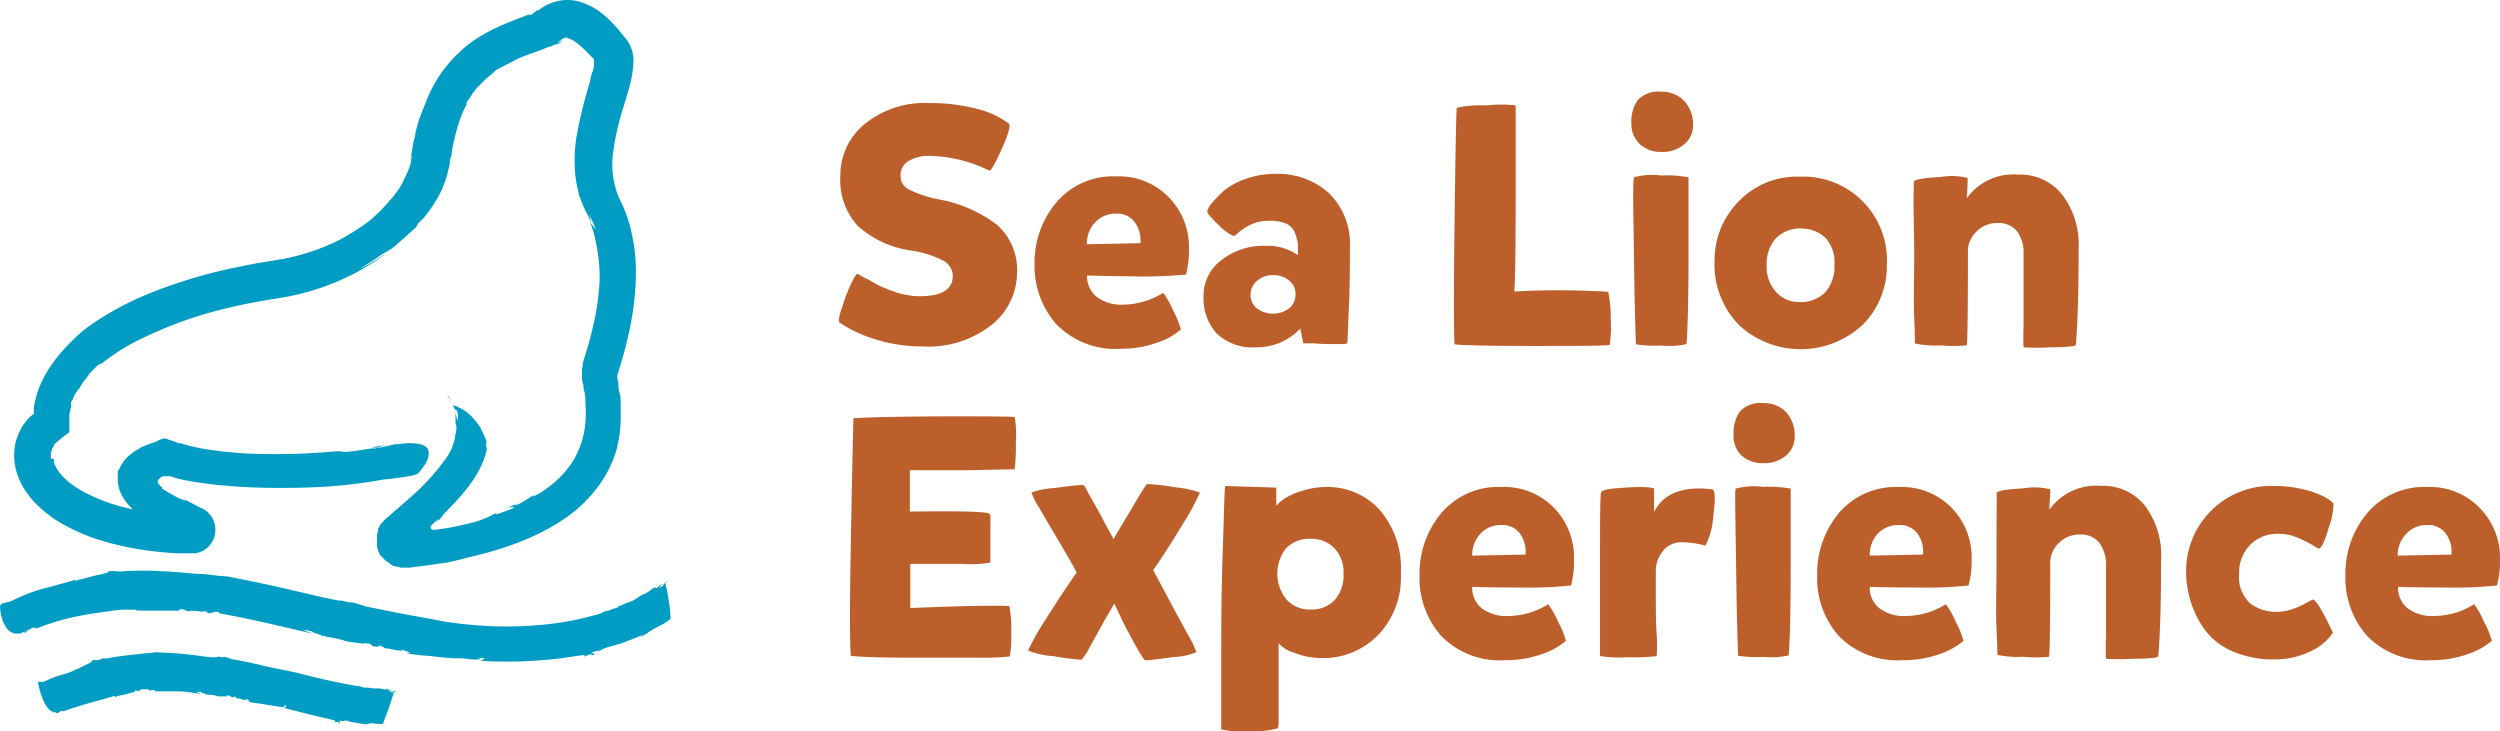
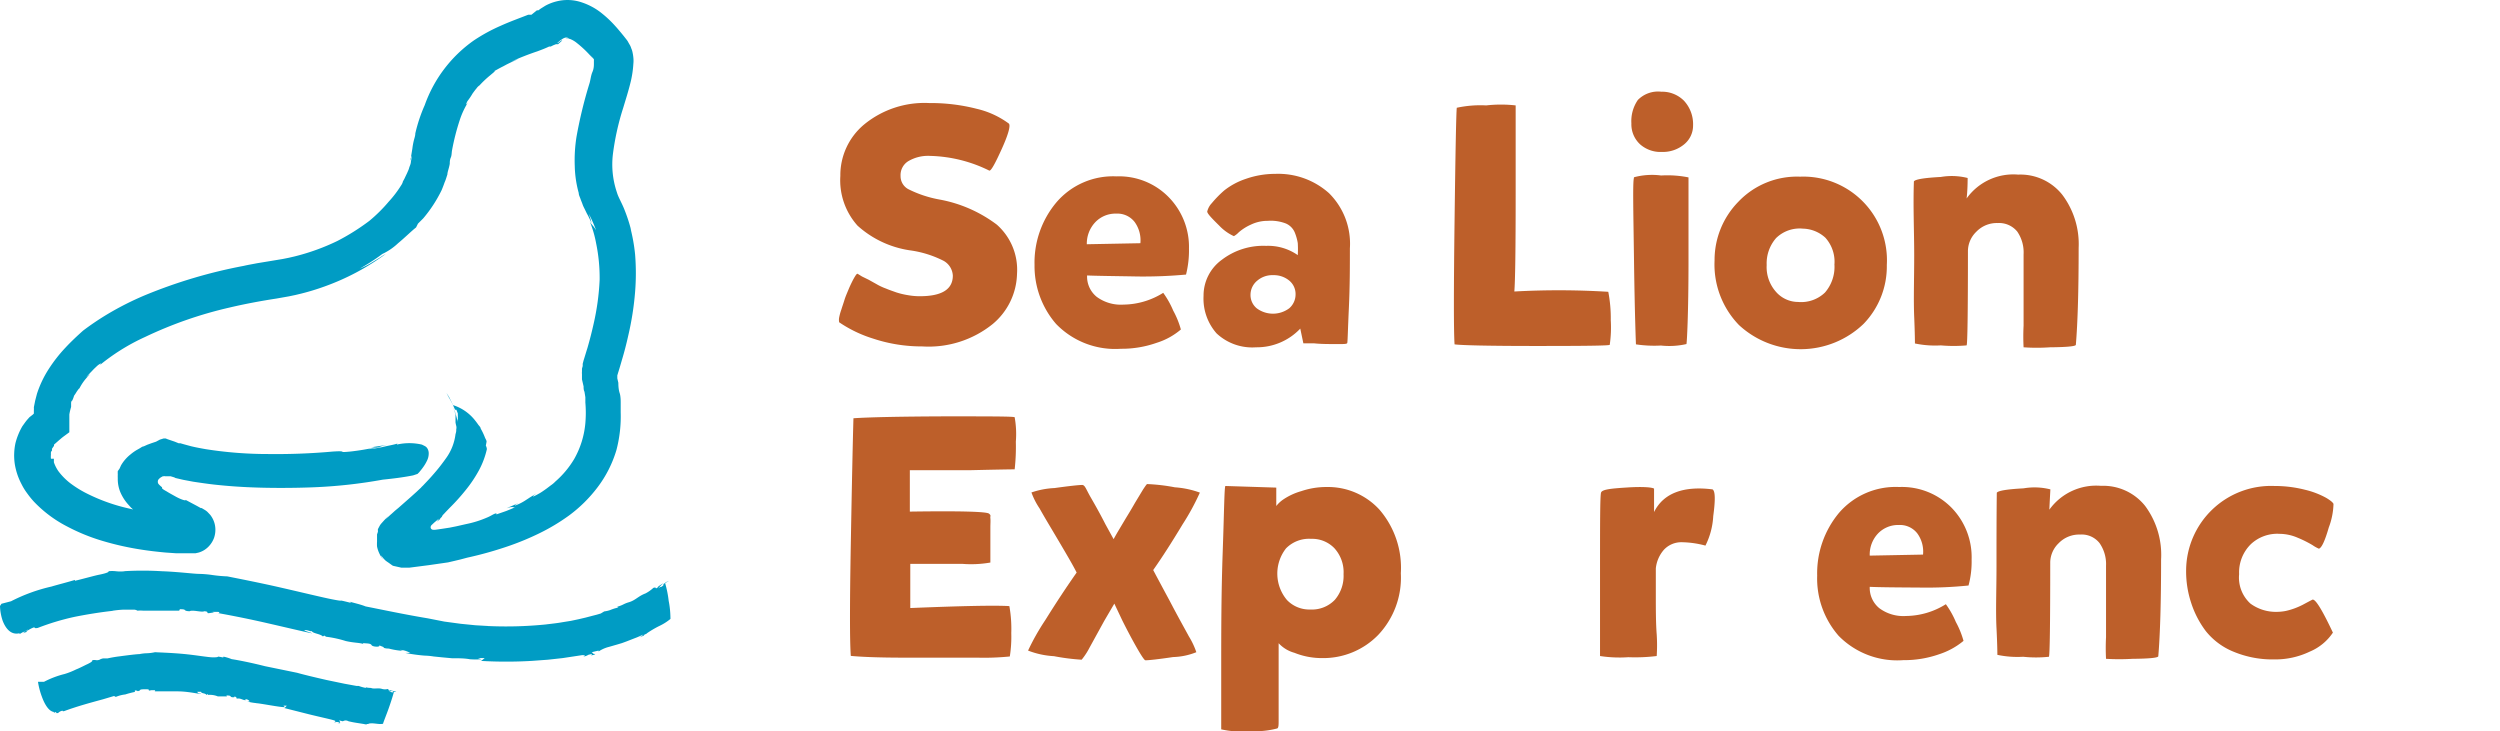
<svg xmlns="http://www.w3.org/2000/svg" viewBox="0 0 169.81 49.67">
  <defs>
    <style>.cls-1{fill:#bd5f2a;}.cls-2{fill:#009cc4;}</style>
  </defs>
  <g id="Capa_2" data-name="Capa 2">
    <g id="Capa_1-2" data-name="Capa 1">
      <path class="cls-1" d="M62.64,23.53A10.46,10.46,0,0,1,59.31,23,8.62,8.62,0,0,1,57,21.89a.86.86,0,0,1,0-.33,3.75,3.75,0,0,1,.15-.54c.06-.2.14-.42.21-.65s.17-.45.26-.67.18-.41.26-.57a4.33,4.33,0,0,1,.23-.41q.1-.15.15-.12l.29.18L59,19l.52.29a3.92,3.92,0,0,0,.66.31c.21.09.45.17.7.26a5.18,5.18,0,0,0,.8.19,4.4,4.4,0,0,0,.8.07c1.5,0,2.24-.47,2.24-1.4a1.22,1.22,0,0,0-.62-1A7.16,7.16,0,0,0,61.78,17a6.78,6.78,0,0,1-3.53-1.67,4.61,4.61,0,0,1-1.17-3.38,4.48,4.48,0,0,1,1.61-3.49A6.46,6.46,0,0,1,63.12,7a12.52,12.52,0,0,1,3.22.39,5.94,5.94,0,0,1,2.18,1c.13.11,0,.67-.46,1.69s-.74,1.53-.86,1.51a9.55,9.55,0,0,0-4-1,2.65,2.65,0,0,0-1.51.36,1.11,1.11,0,0,0-.52,1,1,1,0,0,0,.51.89,7.78,7.78,0,0,0,2.12.71,9.22,9.22,0,0,1,3.91,1.71,4.09,4.09,0,0,1,1.37,3.34A4.58,4.58,0,0,1,67.44,22,6.93,6.93,0,0,1,62.64,23.53Z" />
      <path class="cls-1" d="M73.84,18.71a1.77,1.77,0,0,0,.65,1.45,2.76,2.76,0,0,0,1.82.53,5.18,5.18,0,0,0,2.7-.8,6,6,0,0,1,.68,1.21,6,6,0,0,1,.52,1.28,4.68,4.68,0,0,1-1.66.91,7.1,7.1,0,0,1-2.42.4A5.58,5.58,0,0,1,71.73,22,6,6,0,0,1,70.27,18a6.36,6.36,0,0,1,1.49-4.26,5.06,5.06,0,0,1,4.07-1.76,4.72,4.72,0,0,1,3.57,1.43,4.82,4.82,0,0,1,1.36,3.46,6.77,6.77,0,0,1-.2,1.78,32.05,32.05,0,0,1-3.28.13C75.62,18.75,74.47,18.74,73.84,18.71Zm0-2.12,3.62-.07a2.12,2.12,0,0,0-.39-1.44,1.48,1.48,0,0,0-1.25-.57,1.89,1.89,0,0,0-1.43.59A2.12,2.12,0,0,0,73.82,16.59Z" />
      <path class="cls-1" d="M82,14.37a1.23,1.23,0,0,1,.31-.57,7.35,7.35,0,0,1,.84-.86,4.8,4.8,0,0,1,1.47-.79,6,6,0,0,1,2-.34,5.17,5.17,0,0,1,3.65,1.31,4.83,4.83,0,0,1,1.42,3.75c0,1.21,0,2.57-.07,4.07s-.08,2.28-.11,2.36-.28.07-.78.07-1,0-1.48-.05l-.72,0-.21-1a4.06,4.06,0,0,1-3,1.27,3.54,3.54,0,0,1-2.69-.95,3.57,3.57,0,0,1-.88-2.54A3,3,0,0,1,83,17.64a4.63,4.63,0,0,1,3-.94,3.51,3.51,0,0,1,2.15.63,6.83,6.83,0,0,0,0-.82,3.42,3.42,0,0,0-.2-.71,1.15,1.15,0,0,0-.61-.62A2.85,2.85,0,0,0,86.11,15a2.62,2.62,0,0,0-1.15.26,3.32,3.32,0,0,0-.82.52,1.42,1.42,0,0,1-.33.26,3.2,3.2,0,0,1-1-.72C82.28,14.8,82,14.5,82,14.37ZM84.94,20a1.17,1.17,0,0,0,.42.94,1.85,1.85,0,0,0,2.21,0A1.24,1.24,0,0,0,88,20a1.18,1.18,0,0,0-.44-.95,1.64,1.64,0,0,0-1.08-.36,1.57,1.57,0,0,0-1.09.38A1.24,1.24,0,0,0,84.94,20Z" />
      <path class="cls-1" d="M109.24,19.82a9.38,9.38,0,0,1,.17,1.93,8.24,8.24,0,0,1-.07,1.67c0,.06-1.66.08-5,.08s-5.15-.05-5.54-.11q-.09-1.3,0-8.39t.15-7.68a7.61,7.61,0,0,1,2-.16,8.86,8.86,0,0,1,2,0q0,.59,0,6.07t-.09,6.57A54.82,54.82,0,0,1,109.24,19.82Z" />
      <path class="cls-1" d="M110.81,8.38a2.53,2.53,0,0,1,.44-1.59,1.92,1.92,0,0,1,1.59-.56,2.09,2.09,0,0,1,1.54.61A2.34,2.34,0,0,1,115,8.52a1.64,1.64,0,0,1-.6,1.28,2.26,2.26,0,0,1-1.52.52,2.09,2.09,0,0,1-1.47-.51A1.85,1.85,0,0,1,110.81,8.38Zm.14,3.67a4.73,4.73,0,0,1,1.88-.13,7.27,7.27,0,0,1,1.86.13s0,1.92,0,5.63-.11,5.61-.14,5.69a5.25,5.25,0,0,1-1.73.1,8.36,8.36,0,0,1-1.7-.08s-.08-1.91-.13-5.6S110.89,12.18,111,12.05Z" />
      <path class="cls-1" d="M122.27,12a5.68,5.68,0,0,1,5.89,6,5.61,5.61,0,0,1-1.58,4,6.17,6.17,0,0,1-8.46.08,5.9,5.9,0,0,1-1.66-4.38,5.66,5.66,0,0,1,1.62-4A5.49,5.49,0,0,1,122.27,12Zm2.33,6a2.44,2.44,0,0,0-.61-1.85,2.33,2.33,0,0,0-1.53-.62,2.29,2.29,0,0,0-1.82.64A2.61,2.61,0,0,0,120,18a2.53,2.53,0,0,0,.63,1.82,2,2,0,0,0,1.5.69,2.33,2.33,0,0,0,1.83-.64A2.66,2.66,0,0,0,124.6,17.93Z" />
      <path class="cls-1" d="M130,12.32c.1-.14.7-.24,1.83-.3a4.4,4.4,0,0,1,1.82.07c0,.91-.07,1.37-.07,1.39a3.9,3.9,0,0,1,3.5-1.62,3.64,3.64,0,0,1,3,1.37,5.58,5.58,0,0,1,1.11,3.61q0,4.32-.19,6.58c0,.1-.6.16-1.76.17a12.74,12.74,0,0,1-1.79,0,14.35,14.35,0,0,1,0-1.47q0-1,0-2.85c0-1.21,0-1.87,0-2a2.49,2.49,0,0,0-.43-1.54,1.59,1.59,0,0,0-1.32-.58,1.93,1.93,0,0,0-1.46.59,1.84,1.84,0,0,0-.57,1.3q0,6.3-.09,6.42a10.1,10.1,0,0,1-1.75,0,6.69,6.69,0,0,1-1.76-.13s0-.63-.05-1.81,0-2.57,0-4.18S129.94,14,130,12.32Z" />
      <path class="cls-1" d="M68.56,41.17A8.75,8.75,0,0,1,68.69,43a8.57,8.57,0,0,1-.1,1.59,17.37,17.37,0,0,1-2.23.08c-1.55,0-3.22,0-5,0s-3-.06-3.57-.12q-.11-1.45,0-7.59t.18-8.55q1.59-.11,6.19-.13c3.06,0,4.65,0,4.76.06A6.44,6.44,0,0,1,69,30a13.79,13.79,0,0,1-.08,1.88q-.51,0-3.12.06c-1.74,0-3.08,0-4,0l0,2.81c3.43-.05,5.22,0,5.38.14s.07.13.09.31,0,.38,0,.62,0,.5,0,.77,0,.53,0,.76,0,.44,0,.6v.26a7.58,7.58,0,0,1-1.9.09c-1.27,0-2.45,0-3.54,0,0,1.43,0,2.42,0,3Q67.21,41.08,68.56,41.17Z" />
      <path class="cls-1" d="M69.83,44.19A15.77,15.77,0,0,1,71,42.12c.71-1.14,1.42-2.22,2.13-3.23-.24-.48-.64-1.16-1.17-2.06s-1-1.67-1.35-2.3a4.87,4.87,0,0,1-.55-1.08,5.61,5.61,0,0,1,1.57-.3c1-.14,1.67-.21,1.87-.21s.26.28.59.85.67,1.18,1,1.83l.55,1s.1-.18.26-.46l.56-.94c.21-.34.42-.69.63-1.06l.55-.91c.16-.24.25-.37.28-.37a12.55,12.55,0,0,1,1.88.22,6.18,6.18,0,0,1,1.7.36,16.09,16.09,0,0,1-1.17,2.15c-.68,1.13-1.34,2.17-2,3.11q.38.72,1.14,2.13c.52,1,.94,1.74,1.28,2.37a5.23,5.23,0,0,1,.51,1.08,4.56,4.56,0,0,1-1.58.33c-1,.15-1.66.22-1.88.22-.06,0-.25-.27-.57-.83s-.65-1.18-1-1.88L75.69,41,75,42.18,74,44a4.59,4.59,0,0,1-.53.81,14.61,14.61,0,0,1-1.88-.24A5.73,5.73,0,0,1,69.83,44.19Z" />
      <path class="cls-1" d="M90.1,33.08a4.74,4.74,0,0,1,3.6,1.54,6.05,6.05,0,0,1,1.45,4.32,5.66,5.66,0,0,1-1.54,4.19,5.2,5.2,0,0,1-3.78,1.57,5,5,0,0,1-1.91-.36,2.29,2.29,0,0,1-1.07-.65c0,.07,0,.36,0,.86s0,1,0,1.49,0,1,0,1.54,0,1,0,1.33,0,.53-.1.57a5.8,5.8,0,0,1-1.8.18,6.3,6.3,0,0,1-2-.12c0-.41,0-1.81,0-4.18s0-5,.1-7.84.11-4.36.18-4.51l3.46.11c0,.05,0,.26,0,.63s0,.57,0,.62a2.11,2.11,0,0,1,.5-.46,4.26,4.26,0,0,1,1.2-.55A5.28,5.28,0,0,1,90.1,33.08ZM91.26,39a2.42,2.42,0,0,0-.62-1.76,2.09,2.09,0,0,0-1.58-.64,2.19,2.19,0,0,0-1.71.65,2.78,2.78,0,0,0,.07,3.51A2.1,2.1,0,0,0,89,41.4a2.15,2.15,0,0,0,1.67-.66A2.5,2.5,0,0,0,91.26,39Z" />
-       <path class="cls-1" d="M100,39.86a1.77,1.77,0,0,0,.64,1.45,2.76,2.76,0,0,0,1.82.53,5.13,5.13,0,0,0,2.7-.8,6,6,0,0,1,.68,1.21,5.48,5.48,0,0,1,.52,1.28,4.85,4.85,0,0,1-1.66.91,7.1,7.1,0,0,1-2.42.4,5.56,5.56,0,0,1-4.39-1.65,5.92,5.92,0,0,1-1.47-4.09,6.41,6.41,0,0,1,1.49-4.26A5.06,5.06,0,0,1,102,33.08a4.71,4.71,0,0,1,3.57,1.43A4.81,4.81,0,0,1,106.91,38a6.25,6.25,0,0,1-.2,1.77,28.43,28.43,0,0,1-3.28.14C101.77,39.9,100.63,39.89,100,39.86Zm0-2.12,3.62-.07a2.09,2.09,0,0,0-.39-1.44,1.48,1.48,0,0,0-1.24-.57,1.86,1.86,0,0,0-1.43.59A2.09,2.09,0,0,0,100,37.74Z" />
      <path class="cls-1" d="M116.32,33.24c.19.11.2.71.05,1.82a5.05,5.05,0,0,1-.53,2,6.44,6.44,0,0,0-1.62-.23,1.62,1.62,0,0,0-1.19.5,2.26,2.26,0,0,0-.56,1.28c0,.13,0,.72,0,1.75s0,1.94.06,2.73a11.24,11.24,0,0,1,0,1.47,11.9,11.9,0,0,1-1.93.08,8.64,8.64,0,0,1-1.92-.08s0-1.84,0-5.41,0-5.47.07-5.69.69-.28,1.8-.35,1.7,0,1.8.08v1.59C113,33.47,114.39,33,116.32,33.24Z" />
-       <path class="cls-1" d="M117.75,29.53a2.49,2.49,0,0,1,.44-1.59,1.92,1.92,0,0,1,1.59-.56,2.09,2.09,0,0,1,1.54.61,2.34,2.34,0,0,1,.58,1.68,1.67,1.67,0,0,1-.59,1.28,2.3,2.3,0,0,1-1.53.51,2.13,2.13,0,0,1-1.47-.5A1.85,1.85,0,0,1,117.75,29.53Zm.14,3.66a4.9,4.9,0,0,1,1.88-.12,8.29,8.29,0,0,1,1.86.12c0,.05,0,1.93,0,5.64s-.11,5.61-.14,5.69a5.61,5.61,0,0,1-1.73.1,8.36,8.36,0,0,1-1.7-.08s-.08-1.91-.13-5.6S117.83,33.33,117.89,33.19Z" />
      <path class="cls-1" d="M127,39.86a1.78,1.78,0,0,0,.65,1.45,2.74,2.74,0,0,0,1.82.53,5.18,5.18,0,0,0,2.7-.8,6,6,0,0,1,.68,1.21,6,6,0,0,1,.52,1.28,5,5,0,0,1-1.66.91,7.16,7.16,0,0,1-2.43.4,5.57,5.57,0,0,1-4.39-1.65,5.91,5.91,0,0,1-1.46-4.09,6.41,6.41,0,0,1,1.48-4.26A5.07,5.07,0,0,1,129,33.08a4.73,4.73,0,0,1,3.58,1.43A4.81,4.81,0,0,1,133.92,38a6.21,6.21,0,0,1-.21,1.77,28.07,28.07,0,0,1-3.27.14C128.78,39.9,127.63,39.89,127,39.86Zm0-2.12,3.62-.07a2.09,2.09,0,0,0-.39-1.44,1.49,1.49,0,0,0-1.25-.57,1.89,1.89,0,0,0-1.43.59A2.08,2.08,0,0,0,127,37.74Z" />
      <path class="cls-1" d="M135.63,33.47c.09-.14.7-.24,1.82-.3a4.4,4.4,0,0,1,1.82.07c-.05.91-.07,1.37-.07,1.38A3.92,3.92,0,0,1,142.71,33a3.64,3.64,0,0,1,3,1.37A5.58,5.58,0,0,1,146.79,38q0,4.32-.19,6.57c0,.11-.6.17-1.76.18a15,15,0,0,1-1.79,0,14.35,14.35,0,0,1,0-1.47q0-1,0-2.85c0-1.21,0-1.87,0-2a2.49,2.49,0,0,0-.44-1.54,1.54,1.54,0,0,0-1.32-.58,1.93,1.93,0,0,0-1.46.59,1.84,1.84,0,0,0-.57,1.3q0,6.3-.09,6.41a8.33,8.33,0,0,1-1.75,0,6.57,6.57,0,0,1-1.75-.13s0-.63-.06-1.81,0-2.57,0-4.18S135.61,35.19,135.63,33.47Z" />
      <path class="cls-1" d="M152.09,39a2.39,2.39,0,0,0,.77,2,2.92,2.92,0,0,0,1.77.56,3.34,3.34,0,0,0,.62-.06,4.71,4.71,0,0,0,.64-.19,5.18,5.18,0,0,0,.5-.22l.45-.24.23-.12c.2-.06.66.69,1.39,2.24a3.52,3.52,0,0,1-1.57,1.29,5.41,5.41,0,0,1-2.4.53,6.88,6.88,0,0,1-2.77-.52,4.64,4.64,0,0,1-1.89-1.4,6.46,6.46,0,0,1-1-1.93,6.8,6.8,0,0,1-.34-2.17,5.77,5.77,0,0,1,6-5.76,8.31,8.31,0,0,1,2.09.26,5.68,5.68,0,0,1,1.43.55c.3.18.46.32.49.41a4.85,4.85,0,0,1-.32,1.6c-.26.9-.48,1.38-.67,1.44a2.41,2.41,0,0,1-.43-.24,7.68,7.68,0,0,0-1-.5,3.16,3.16,0,0,0-1.24-.27,2.63,2.63,0,0,0-1.94.69A2.69,2.69,0,0,0,152.09,39Z" />
-       <path class="cls-1" d="M162.89,39.86a1.77,1.77,0,0,0,.64,1.45,2.76,2.76,0,0,0,1.82.53,5.13,5.13,0,0,0,2.7-.8,5.51,5.51,0,0,1,.68,1.21,5.48,5.48,0,0,1,.52,1.28,4.85,4.85,0,0,1-1.66.91,7.1,7.1,0,0,1-2.42.4,5.56,5.56,0,0,1-4.39-1.65,5.92,5.92,0,0,1-1.47-4.09,6.41,6.41,0,0,1,1.49-4.26,5.06,5.06,0,0,1,4.07-1.76,4.69,4.69,0,0,1,3.57,1.43A4.82,4.82,0,0,1,169.81,38a6.21,6.21,0,0,1-.21,1.77,28.43,28.43,0,0,1-3.28.14C164.66,39.9,163.52,39.89,162.89,39.86Zm0-2.12,3.62-.07a2.09,2.09,0,0,0-.39-1.44,1.48,1.48,0,0,0-1.24-.57,1.88,1.88,0,0,0-1.43.59A2.09,2.09,0,0,0,162.86,37.74Z" />
      <path class="cls-2" d="M40.25,43.17h0" />
      <path class="cls-2" d="M3.57,31.16l-.11,0a1.29,1.29,0,0,1,0-.28,1,1,0,0,1,0-.15.2.2,0,0,1,.07-.12l0,0,0-.06s0,0,0,0a.43.43,0,0,0,0-.07l.14-.2a.41.41,0,0,1,0-.08v0l0,0L4,29.91l.13-.11.07-.06.09-.07.42-.31c0-.22,0-.44,0-.67s0-.23,0-.35l0-.19a4.21,4.21,0,0,1,.12-.51l0-.12,0-.11c0-.08,0-.15.08-.21a1.93,1.93,0,0,0,.12-.32,2.83,2.83,0,0,0,.17-.26c.09-.13.18-.26.19-.23a3.35,3.35,0,0,1,.67-.91c.09-.13-.1.08-.2.15.11-.13.22-.26.34-.38l.18-.19.19-.18a1.07,1.07,0,0,1,.29-.2s0,.06-.19.21a14,14,0,0,1,3.18-2,27.68,27.68,0,0,1,5.74-2c1.06-.25,2.14-.45,3.18-.61l.85-.15.43-.09.42-.1a16.11,16.11,0,0,0,1.57-.48,16.3,16.3,0,0,0,4.16-2.21,3.21,3.21,0,0,0-.39.24l-.49.3a5.09,5.09,0,0,1-.89.46,13.76,13.76,0,0,0,1.54-1,4.05,4.05,0,0,0,1.07-.73c.46-.38.91-.83,1.22-1.07l.13-.26.36-.36A9.15,9.15,0,0,0,30,12.91c.15-.36.18-.48.22-.57s.07-.18.17-.5c0-.16.1-.38.16-.71,0-.12,0-.27.07-.43s.05-.33.09-.52a15.51,15.51,0,0,1,.51-2,5.49,5.49,0,0,1,.62-1.31c-.07.12-.3.42-.09,0a4.48,4.48,0,0,0,.35-.52c.09-.12.18-.25.27-.35a.73.73,0,0,1,.2-.2,7,7,0,0,1,.72-.68c.26-.22.45-.36.22-.26.11-.05.43-.24.66-.35s.35-.16,0,0c.37-.21.76-.37,1.05-.52l-.53.21a18.41,18.41,0,0,1,1.8-.71c.27-.1.54-.2.81-.33l.11,0,.16-.08L37.77,3l.08,0,.06,0,.28-.25s0,0-.07,0l0,0h0l0,0,0,0-.19.15-.25.1L37.7,3a.46.46,0,0,0,.14-.07l.22-.19.15-.1a.59.59,0,0,1,.22-.09.29.29,0,0,1,.24.09.4.4,0,0,0-.25,0l.13,0,.15,0a1.68,1.68,0,0,1,.47.27A7.48,7.48,0,0,1,40.29,4c-.09-.12-.18-.24-.28-.35l.17.19.11.12.05.07h0a.22.22,0,0,1,0,.08.43.43,0,0,1,0,0v.18c0,.17,0,.37-.1.6s-.12.48-.19.74a30.55,30.55,0,0,0-.89,3.65,10.18,10.18,0,0,0-.12,2,7.4,7.4,0,0,0,.27,1.83c0,.14.08.28.12.4s.1.25.14.37.1.23.15.33l.14.29c.08.14.14.26.19.37l.13.28-.08-.32-.11-.31a8.23,8.23,0,0,1,.5,1.13,2.06,2.06,0,0,0-.22-.32,1.39,1.39,0,0,1-.21-.29,7.68,7.68,0,0,1,.43,1.48A11.64,11.64,0,0,1,40.73,19a16.67,16.67,0,0,1-.41,3c-.12.54-.26,1.09-.42,1.64-.09.28-.17.56-.26.84l-.06.23,0,.06,0,.09-.05.18,0,.19a1.15,1.15,0,0,0,0,.19v.07h0v.09l0,.19.11.48c0,.12,0,.24.06.36l.06.37c0,.12,0,.24,0,.36a8.18,8.18,0,0,1,0,1.4A6,6,0,0,1,39,31.18a6.28,6.28,0,0,1-1.28,1.53,1.86,1.86,0,0,1-.31.26l-.29.22c-.18.13-.34.24-.46.31-.88.5-.21,0-.21,0-.25.17-.42.26-.52.33l-.2.13a3.42,3.42,0,0,1-.64.34c-.28.11,0-.07.17-.15l-.57.25a1.53,1.53,0,0,0-.28.13,1,1,0,0,1,.42-.09.24.24,0,0,0,.19,0l-.32.14-.32.13-.66.23,0-.07c-.15,0-.32.15-.63.28a7.09,7.09,0,0,1-1.44.45l-.66.15-.45.09-.52.08-.42.06a.75.75,0,0,1-.21,0,.17.17,0,0,1-.14-.15.22.22,0,0,1,.08-.18l.16-.15.32-.27s-.07.13-.15.22a3.67,3.67,0,0,1,.29-.23c-.23.13.2-.22.06-.13a.73.73,0,0,1,.14-.18l0,0,0,0,.13-.14.27-.28a13.92,13.92,0,0,0,1.08-1.2,8.72,8.72,0,0,0,.91-1.36,5.61,5.61,0,0,0,.53-1.42s0-.11-.07-.24L33.05,30c0-.09-.07-.18-.11-.28a4.16,4.16,0,0,0-.29-.61c0-.1-.13-.2-.19-.3l-.11-.15-.11-.14a3.1,3.1,0,0,0-1.46-1l-.13-.26L30.52,27l-.19-.31a4.59,4.59,0,0,0,.26.48c.05.11.13.23.18.35l.14.31.09,0,.1.26a1.06,1.06,0,0,0,0,.14.85.85,0,0,1,0,.13v.12a1.15,1.15,0,0,0,0,.14v.24s0,0,0-.1,0-.18-.06-.31a4.57,4.57,0,0,0-.33-.93,3,3,0,0,1,.17.44,1.66,1.66,0,0,1,.06.21l0,.19,0,.18s0,.11,0,.15a2.42,2.42,0,0,0,.05.24.47.47,0,0,1,0,.23s0,0,0,0,0,0,0,.05,0,.12-.05.28a3.51,3.51,0,0,1-.64,1.63h0c-.22.31-.44.6-.66.86s-.43.5-.66.74-.22.24-.34.35l-.05.06-.1.09-.19.18-.4.36-.84.74-.23.19-.22.2a5.42,5.42,0,0,0-.42.4l.09-.11.11-.12a3.31,3.31,0,0,0-.33.32l-.17.19-.07.09-.05.09-.1.19a.31.31,0,0,0,0,.09l0,.09-.06.18,0,.17s0,.06,0,.08v.08s0,.11,0,.16a2.63,2.63,0,0,0,0,.33,2,2,0,0,0,.18.52,1.54,1.54,0,0,0,.28.41,1.06,1.06,0,0,1-.2-.32s0,0,.06.06a2.46,2.46,0,0,0,.24.27c.09.08.2.14.29.21l.14.1a.34.34,0,0,0,.18.08l.49.11.24,0,.12,0h.16l1.32-.17,1.32-.19.43-.1.42-.1.45-.12a25.12,25.12,0,0,0,2.93-.83,18.42,18.42,0,0,0,1.94-.81,13.48,13.48,0,0,0,2.07-1.24,9.48,9.48,0,0,0,1.91-1.89,7.92,7.92,0,0,0,1.29-2.54A9,9,0,0,0,42.16,28c0-.11,0-.22,0-.33s0-.22,0-.33,0-.43-.07-.64S42,26.23,42,26l-.07-.3,0-.15h0a0,0,0,0,1,0,0h0v-.05l.06-.2c.09-.28.17-.56.25-.84.17-.56.31-1.11.43-1.65a19.91,19.91,0,0,0,.47-3,15.91,15.91,0,0,0,0-2.51,11.81,11.81,0,0,0-.32-1.81l.06.19a10.77,10.77,0,0,0-.45-1.4c-.09-.24-.21-.48-.33-.73s-.15-.33-.21-.52a5.89,5.89,0,0,1-.26-2.55,17.39,17.39,0,0,1,.7-3.15c.17-.57.36-1.15.52-1.82a7,7,0,0,0,.17-1.17,2.07,2.07,0,0,0,0-.43,3.07,3.07,0,0,0-.07-.42,1.18,1.18,0,0,0-.07-.2,1.19,1.19,0,0,0-.08-.2l-.11-.19a1.08,1.08,0,0,0-.11-.18l-.22-.28-.18-.22c-.12-.14-.24-.29-.37-.43a7.45,7.45,0,0,0-.9-.86A4.33,4.33,0,0,0,39.54.17,3,3,0,0,0,37.82.09a3.16,3.16,0,0,0-.78.3l-.32.2L36.57.7l0,0h0l0,0,0,0h0l0,0-.1,0L36.1,1,35.88,1c-.58.23-1.23.46-1.87.75a11.7,11.7,0,0,0-1.83,1,9.08,9.08,0,0,0-3.33,4.39,10.54,10.54,0,0,0-.64,1.92c0,.17-.07.35-.11.52a4.54,4.54,0,0,0-.09.51l-.08.49c0,.12,0,.22-.07.33.11-.46.13-.3.05.07,0,.16-.09.31-.12.43s-.09.23-.13.33l-.11.23-.08.17c-.09.17-.11.19-.11.22a.81.81,0,0,1-.12.24,7.26,7.26,0,0,1-.83,1.09A10.4,10.4,0,0,1,25.09,15a15,15,0,0,1-2.18,1.37A14.83,14.83,0,0,1,20,17.42l-.39.09-.4.08-.84.14-.91.15c-.3.06-.61.11-.91.18a34,34,0,0,0-6.72,2,20.43,20.43,0,0,0-2.53,1.28,18.48,18.48,0,0,0-1.66,1.12c-.39.35-.8.73-1.2,1.16a10,10,0,0,0-1.12,1.43,7.17,7.17,0,0,0-.81,1.7l-.12.46-.09.45a1.79,1.79,0,0,1,0,.23V28h0v0s0,.06,0,.09l0-.06v.06l0,0h0l0,0-.07.07,0,0L2,28.34l-.16.18c-.11.13-.21.28-.32.43a4.46,4.46,0,0,0-.47,1.15A4,4,0,0,0,1,31.49a4.38,4.38,0,0,0,.46,1.39,4,4,0,0,0,.38.62,6,6,0,0,0,.46.57,8.41,8.41,0,0,0,2.26,1.69,13.09,13.09,0,0,0,2.47,1,19.33,19.33,0,0,0,2.31.53c.71.12,1.36.19,1.9.24l.72.05.55,0-.33,0,.69,0h.2l.21,0,.22-.05a1.53,1.53,0,0,0,.69-.43,1.66,1.66,0,0,0,.35-.57,1.69,1.69,0,0,0,.09-.57,1.62,1.62,0,0,0-.36-1l-.18-.19a1.15,1.15,0,0,0-.19-.14l-.2-.12-.06,0-.27-.15-.77-.41c.07.09-.28,0-.7-.24-.2-.11-.42-.23-.61-.35a1.78,1.78,0,0,1-.27-.17L11,33.09h0a1.55,1.55,0,0,1-.21-.19.24.24,0,0,1-.07-.17.25.25,0,0,1,.06-.18.75.75,0,0,1,.17-.14l.11-.06h.05a.21.21,0,0,1,.11,0l.12,0,.08,0,.17,0,.33.1-.08,0,.6.14.69.13c.47.07,1,.15,1.47.2,1,.11,1.91.16,2.42.18,1.17.05,2.66.06,4.24,0A33.64,33.64,0,0,0,26,32.58c.68-.07,1.36-.15,2.06-.29l.3-.1.12-.12c.06-.08.16-.19.25-.32A2.79,2.79,0,0,0,29,31.3a1.1,1.1,0,0,0,.12-.48.64.64,0,0,0-.11-.39.47.47,0,0,0-.15-.13l-.2-.1a3.76,3.76,0,0,0-1.71,0l.05-.07c-.24.07-.49.12-.74.17a7.38,7.38,0,0,1-1.26.21l1.24-.22c-.91.16-.28,0,.06-.08-.38.07-.75.12-1,.16s.13,0,.28,0a15.66,15.66,0,0,1-1.78.3c-1,.1-.07-.07-1.18,0a43,43,0,0,1-4.38.17,27.12,27.12,0,0,1-4.26-.33c-.34-.06-.67-.12-1-.2l-.48-.13-.24-.07-.12,0L11.87,30l-.5-.17-.12-.05s0,0-.07,0l-.06,0-.26.08L10.6,30l-.3.1-.3.11-.24.11c-.08,0-.17.07-.25.12l-.23.13a3.19,3.19,0,0,0-.42.3,2.65,2.65,0,0,0-.64.74l-.1.22L8,32a1.89,1.89,0,0,0,0,.23,2.42,2.42,0,0,0,0,.25,2.34,2.34,0,0,0,.17.94,3.06,3.06,0,0,0,.55.86l.18.2.2.18a3.21,3.21,0,0,0,.41.34l.1.09.07,0,.14.09.28.19.54.33c.36.21.72.4,1.08.58.13.08,0,0-.2-.07l.65.31.32.15.15.07,0,0h0l.36-.79h0v0l0,0s0,0,0,0,0,0,0,0,.05,0,0,0,0,0,0,0,0,0,0-.06l0-.89H13c-.41,0-.81,0-1.21-.06l-.59,0-.59-.06a3.2,3.2,0,0,1-.67-.17l-.3,0c-.21,0-.53-.09-.92-.18A12.29,12.29,0,0,1,6,33.57a7.31,7.31,0,0,1-1.23-.75,4.31,4.31,0,0,1-.8-.81,2.48,2.48,0,0,1-.31-.61l0-.17v-.07" />
      <path class="cls-2" d="M12.17,41.47l.05-.09c.54,0,.15.11.65.14.21-.12.83.09,1,0,0,0,.24,0,.22.09s.26,0,.41,0,0,0-.07-.05l.36,0c.13,0,.16.1,0,.08.46.08,1.8.33,3.16.64s2.74.64,3.25.74c-.12-.08-.44-.12-.54-.23.28,0,.39.11.52.08.07.16.58.18.75.36l.1-.06.12.08a7.42,7.42,0,0,1,1.33.29c.61.14.93.1,1.26.22-.05,0-.17-.09,0-.07s.43,0,.5.13.66.15.51,0c.08.07.53.18.25.17a2.66,2.66,0,0,0,.41.08l-.19-.07a5.05,5.05,0,0,0,1.15.21l-.19-.07a1.55,1.55,0,0,1,.68.21l-.33,0a11.52,11.52,0,0,0,1.28.18l-.15,0c.14,0,.43,0,.79.06l.59.06.65.06c.43,0,.87,0,1.23.07a5.39,5.39,0,0,0,.78,0l-.23-.08.45,0s-.23.21-.28.19a29.86,29.86,0,0,0,3.48,0l1.1-.08,1-.11,1.32-.2c.36,0,.08.1.08.11.44-.12.18-.11.55-.18.1,0,0,.06-.06.08.16,0,.31-.05.32-.09-.21,0-.14-.08-.24-.12l.47-.11v.06a2.24,2.24,0,0,1,.7-.31l.59-.17.3-.09.3-.11.59-.23c.2-.07.39-.17.57-.24,0,0-.14.12-.29.21a1.7,1.7,0,0,1,.35-.14c-.2,0,.3-.18.15-.14a6.66,6.66,0,0,1,.84-.5,3.6,3.6,0,0,0,.78-.49c0-.07,0-.65-.12-1.22a6.92,6.92,0,0,0-.24-1.2,1.47,1.47,0,0,1,.27-.17,1,1,0,0,0-.39.24l0,.07c-.26.22-.09,0-.35.21,0,0,.18-.23.4-.39-.2.13-.42.24-.46.35-.21.09,0-.08-.27,0a2.47,2.47,0,0,1-.54.38h0c-.51.19-.68.48-1.17.61l0,0a2.05,2.05,0,0,0-.34.14,2.09,2.09,0,0,1-.44.16c.09,0,.18,0,0,.07a3,3,0,0,0-.45.15,2.07,2.07,0,0,1-.4.09l-.23.14-.27.08-.35.09-.42.11-.47.11-.52.11-.56.09c-.38.07-.79.11-1.19.16a27,27,0,0,1-3.94.1h.06l-.86-.05-1-.1-1.11-.15L29.06,42c-1.57-.26-3.16-.6-4.23-.81-.31-.13-.77-.23-1.11-.33.18.07.11.1,0,.06-1.05-.26-.08,0-1.15-.21-.62-.12-2.1-.48-3.59-.82s-3-.63-3.54-.74a9.27,9.27,0,0,1-1-.09,6.94,6.94,0,0,0-1-.08l.07,0c-.33,0-1.41-.14-2.52-.18a21.54,21.54,0,0,0-2.61,0h.1a2.51,2.51,0,0,1-.61,0,2.25,2.25,0,0,0-.5,0c.08.09-.49.21-.7.25v0c-.32.07-1,.26-1.58.4v-.06c-.44.14-1.27.35-1.59.45a11.58,11.58,0,0,0-2.75,1l-.65.17L0,41.16a3.41,3.41,0,0,0,.18,1c.19.5.55,1,1.15.85v.06l.2-.12c.26-.11.35-.21.36-.16a3.78,3.78,0,0,0-.35.17c.25-.12.1,0,0,.07a1.21,1.21,0,0,1,.3-.11c0-.05-.05,0-.09,0a2.23,2.23,0,0,1,.46-.27c.26-.11,0,.07.36,0a16.6,16.6,0,0,1,2.49-.75c.85-.17,1.71-.31,2.6-.41,0,0,0,0-.05,0a6.94,6.94,0,0,1,.77-.08l.37,0,.37,0a.54.54,0,0,1,.22.07,2.19,2.19,0,0,1,.4,0h1l1,0,.47,0" />
      <path class="cls-2" d="M9.16,47v-.1c.27,0,.1.1.34,0,0-.07.15-.08.25-.08s.2,0,.24,0,.13,0,.12.06.12,0,.2,0,0,0,0,0l.17,0c.07,0,.09.07,0,.08l.62,0,.45,0,.25,0,.25,0c.68,0,1.36.16,1.61.18-.05-.06-.21,0-.26-.15.14,0,.19,0,.26,0,0,.13.29.07.37.22l.05-.07.06.06a1.44,1.44,0,0,1,.65.1c.31,0,.47,0,.63,0,0,0-.08-.06,0-.06s.22,0,.25.07.32.07.26,0,.25.12.11.13a.51.51,0,0,0,.2,0l-.09,0c.26,0,.38.15.57.11l-.09-.06c.16,0,.29.06.32.16h-.16a4,4,0,0,0,.63.11l-.07,0c.29,0,1.73.3,2,.27l-.1-.1h.23s-.16.19-.18.16l1.7.43c.73.18,1.48.34,1.69.41s0,.12,0,.13c.22,0,.11-.05.3,0s0,.05-.06.06.16,0,.17,0,0-.13-.07-.19l.24.06,0,0c.06,0,.17-.12.4,0a6.18,6.18,0,0,0,.62.12l.63.1s-.1,0-.19,0a.58.58,0,0,1,.19,0c-.09-.07.18,0,.1-.05.32-.09.69.07,1,0,0-.06.21-.56.39-1.07s.33-1,.34-1.09l.17,0a.39.39,0,0,0-.24-.05l0,.08c-.19,0,0-.05-.22-.06,0-.06.16-.06.3-.06-.12,0-.25-.07-.31,0s0-.07-.12-.11a.72.72,0,0,1-.36,0v0c-.28-.09-.46,0-.71-.05l0,0c-.09-.05-.28,0-.44-.09.05,0,.08.07,0,.06a2.92,2.92,0,0,1-.46-.13l-.15,0-.82-.15-1.2-.25c-.84-.19-1.7-.4-2-.49h0L18,45.25c-.83-.21-1.69-.39-2.27-.48a3.07,3.07,0,0,0-.61-.18c.1,0,.06.08,0,.06-.58-.11-.05,0-.64,0-.34,0-1.15-.15-2-.23s-1.64-.1-1.95-.12a3,3,0,0,1-.53.07,2.86,2.86,0,0,0-.53.06l0,0c-.17,0-.75.07-1.34.15a8.19,8.19,0,0,0-.82.14L7,44.72l-.21.06h.05c-.33.14-.3,0-.58.07.06.08-.22.21-.32.26v0c-.16.07-.51.26-.77.36v0a5,5,0,0,1-.78.31,6.28,6.28,0,0,0-1.4.53H2.58l0,0a5,5,0,0,0,.26,1c.18.5.46,1,.82,1.05l0,.06.11-.06c.14,0,.18-.12.19-.07l-.19.08c.14,0,.06,0,0,.07a.59.59,0,0,1,.17,0s0,0,0,0a.49.49,0,0,1,.24-.15c.14-.06,0,.07.21,0,.87-.32,1.72-.55,2.6-.79,0,0,0,0,0,0l.74-.22a.22.22,0,0,1,.13.06,2.29,2.29,0,0,1,.65-.17A5.62,5.62,0,0,1,9.16,47" />
    </g>
  </g>
</svg>